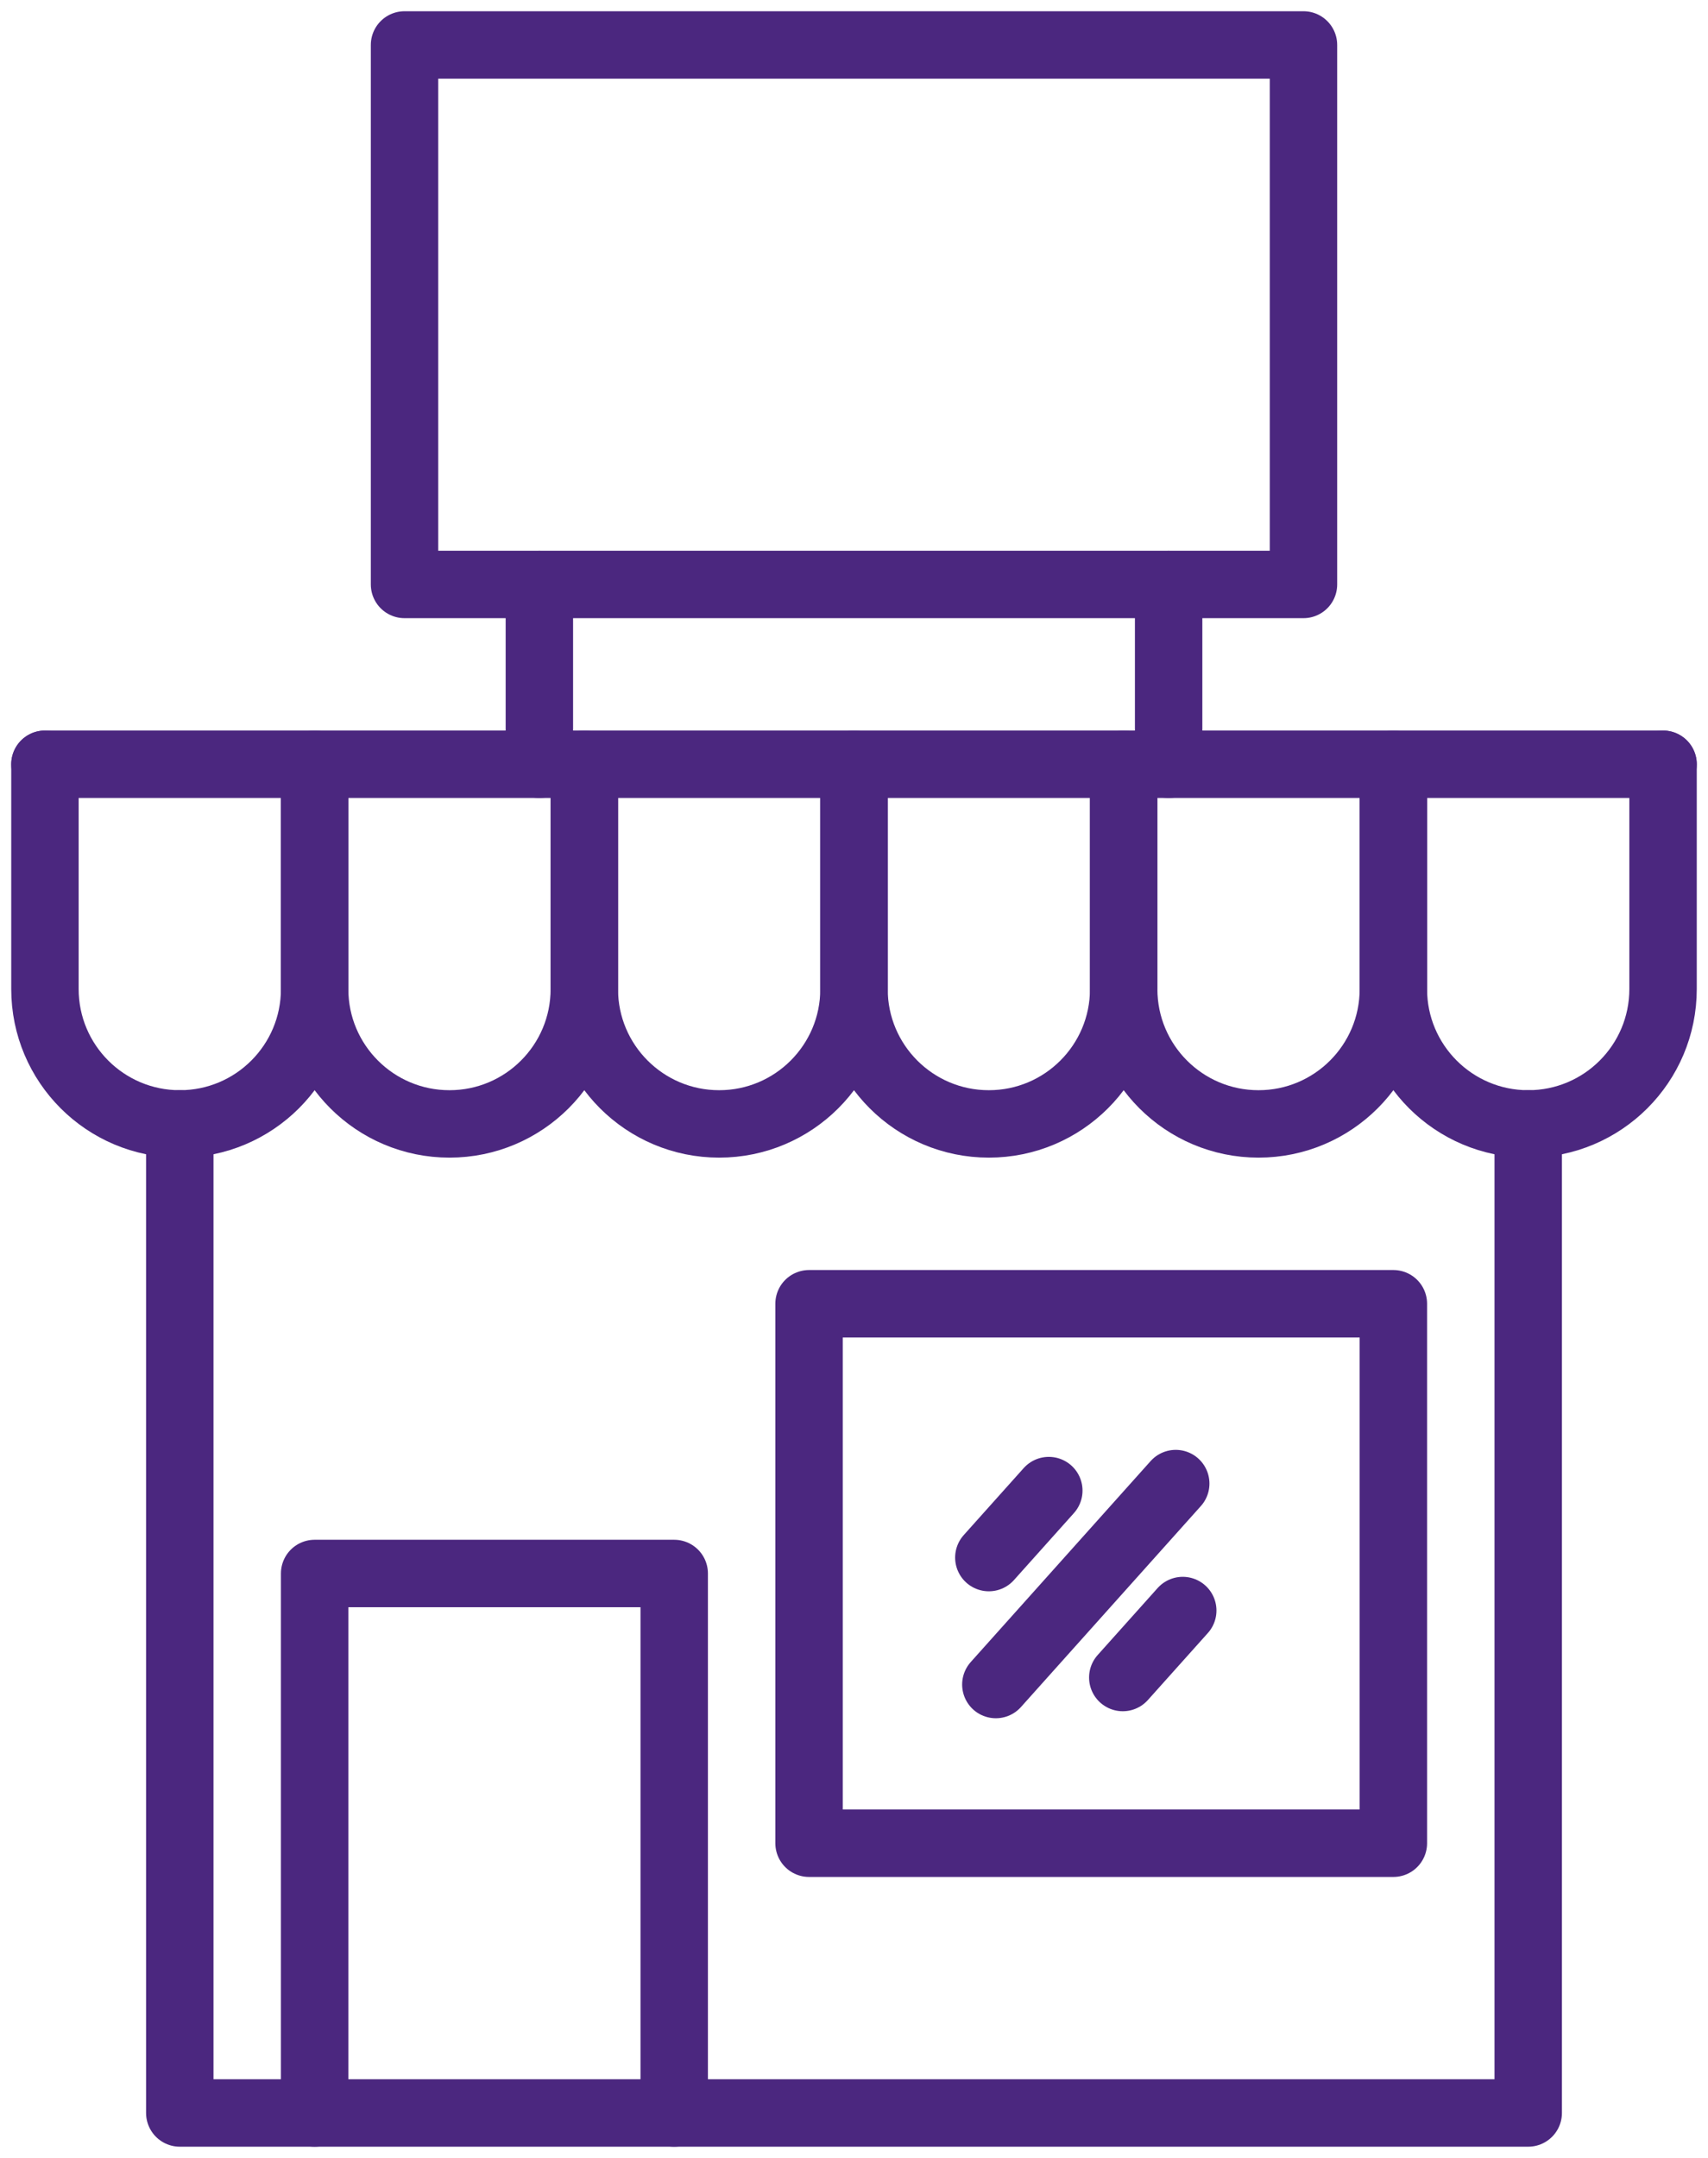
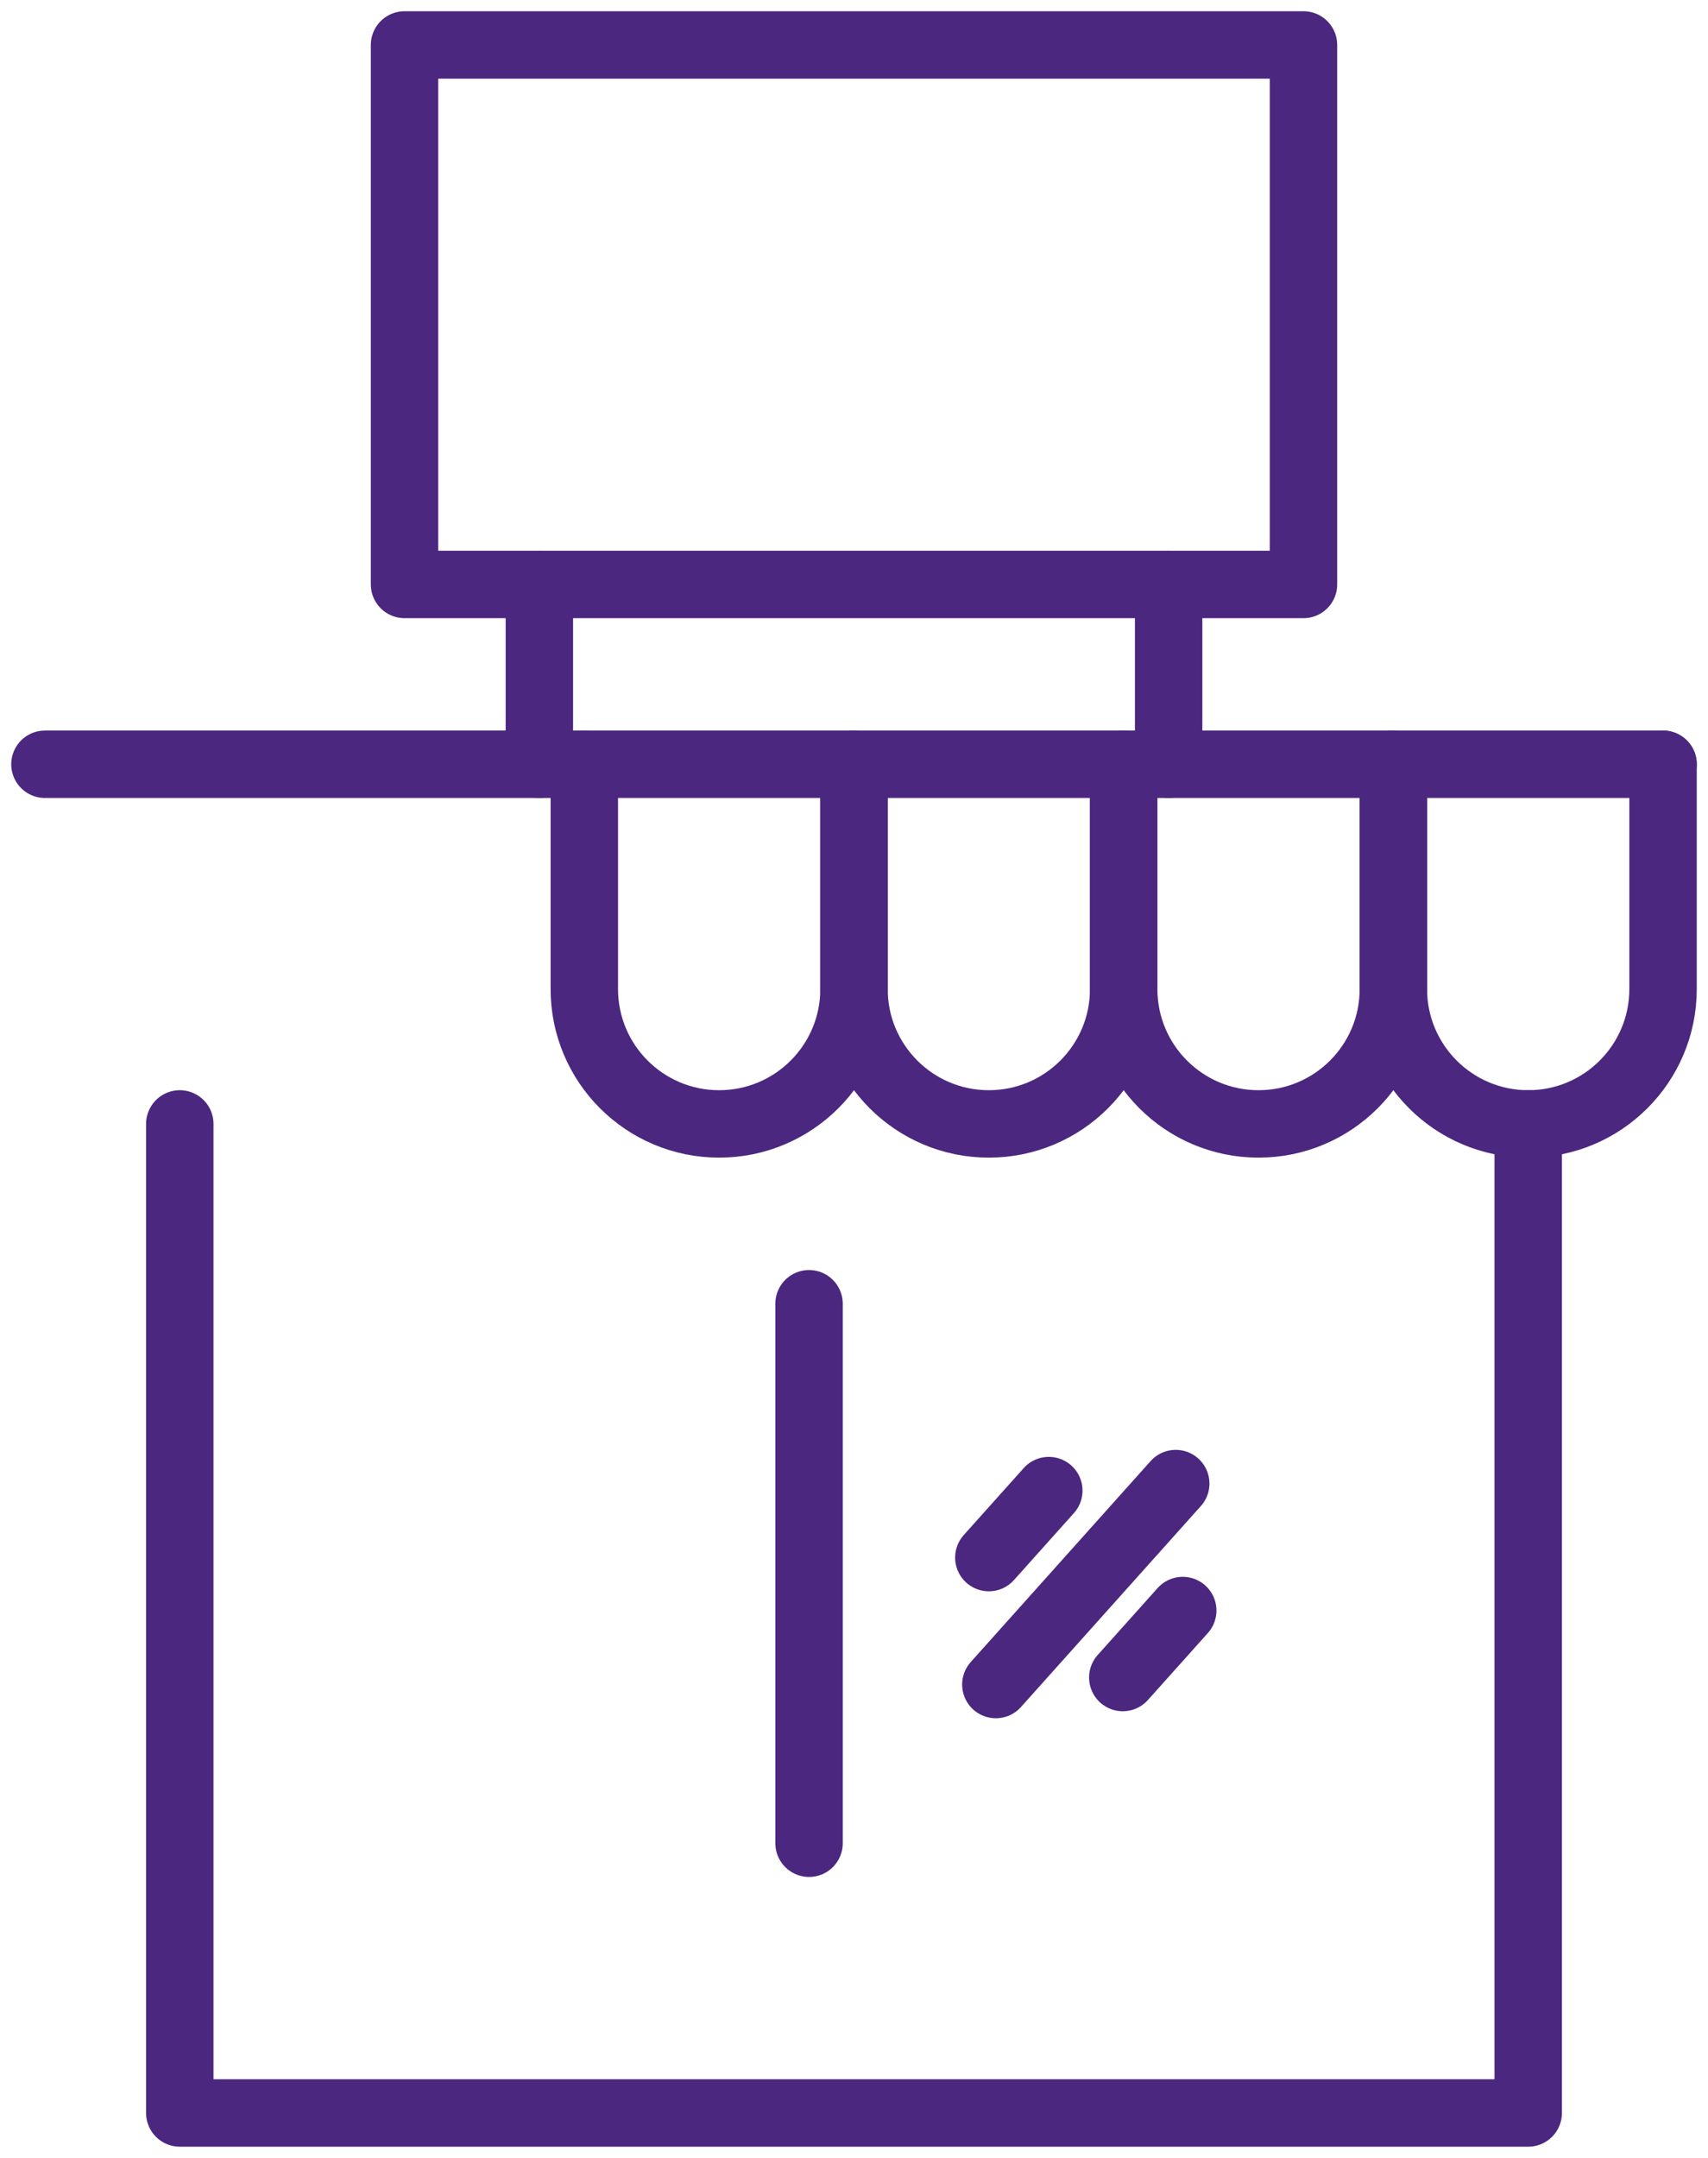
<svg xmlns="http://www.w3.org/2000/svg" width="38" height="48" viewBox="0 0 38 48" fill="none">
  <path d="M4 25V47H34V25" stroke="#4B277F" stroke-width="1.5" stroke-linecap="round" stroke-linejoin="round" />
-   <path d="M7 47V35H15V47" stroke="#4B277F" stroke-width="1.5" stroke-linecap="round" stroke-linejoin="round" />
-   <path d="M18 29V41H31V29H18Z" stroke="#4B277F" stroke-width="1.5" stroke-linecap="round" stroke-linejoin="round" />
+   <path d="M18 29V41V29H18Z" stroke="#4B277F" stroke-width="1.5" stroke-linecap="round" stroke-linejoin="round" />
  <path d="M9 1V13H29V1H9Z" stroke="#4B277F" stroke-width="1.5" stroke-linecap="round" stroke-linejoin="round" />
  <path d="M12 17V13M26 13V17" stroke="#4B277F" stroke-width="1.5" stroke-linecap="round" stroke-linejoin="round" />
  <path d="M1 17H37" stroke="#4B277F" stroke-width="1.5" stroke-linecap="round" stroke-linejoin="round" />
-   <path d="M1 17V22C1 23.657 2.343 25 4 25V25C5.657 25 7 23.657 7 22V17" stroke="#4B277F" stroke-width="1.5" stroke-linecap="round" stroke-linejoin="round" />
-   <path d="M7 17V22C7 23.657 8.343 25 10 25V25C11.657 25 13 23.657 13 22V17" stroke="#4B277F" stroke-width="1.5" stroke-linecap="round" stroke-linejoin="round" />
  <path d="M13 17V22C13 23.657 14.343 25 16 25V25C17.657 25 19 23.657 19 22V17" stroke="#4B277F" stroke-width="1.5" stroke-linecap="round" stroke-linejoin="round" />
  <path d="M19 17V22C19 23.657 20.343 25 22 25V25C23.657 25 25 23.657 25 22V17" stroke="#4B277F" stroke-width="1.5" stroke-linecap="round" stroke-linejoin="round" />
  <path d="M25 17V22C25 23.657 26.343 25 28 25V25C29.657 25 31 23.657 31 22V17" stroke="#4B277F" stroke-width="1.5" stroke-linecap="round" stroke-linejoin="round" />
  <path d="M31 17V22C31 23.657 32.343 25 34 25V25C35.657 25 37 23.657 37 22V17" stroke="#4B277F" stroke-width="1.5" stroke-linecap="round" stroke-linejoin="round" />
  <path d="M26.314 35.824L24.98 37.314M26.158 33L22.156 37.47M23.334 33.156L22 34.646" stroke="#4B277F" stroke-width="1.5" stroke-linecap="round" stroke-linejoin="round" />
</svg>